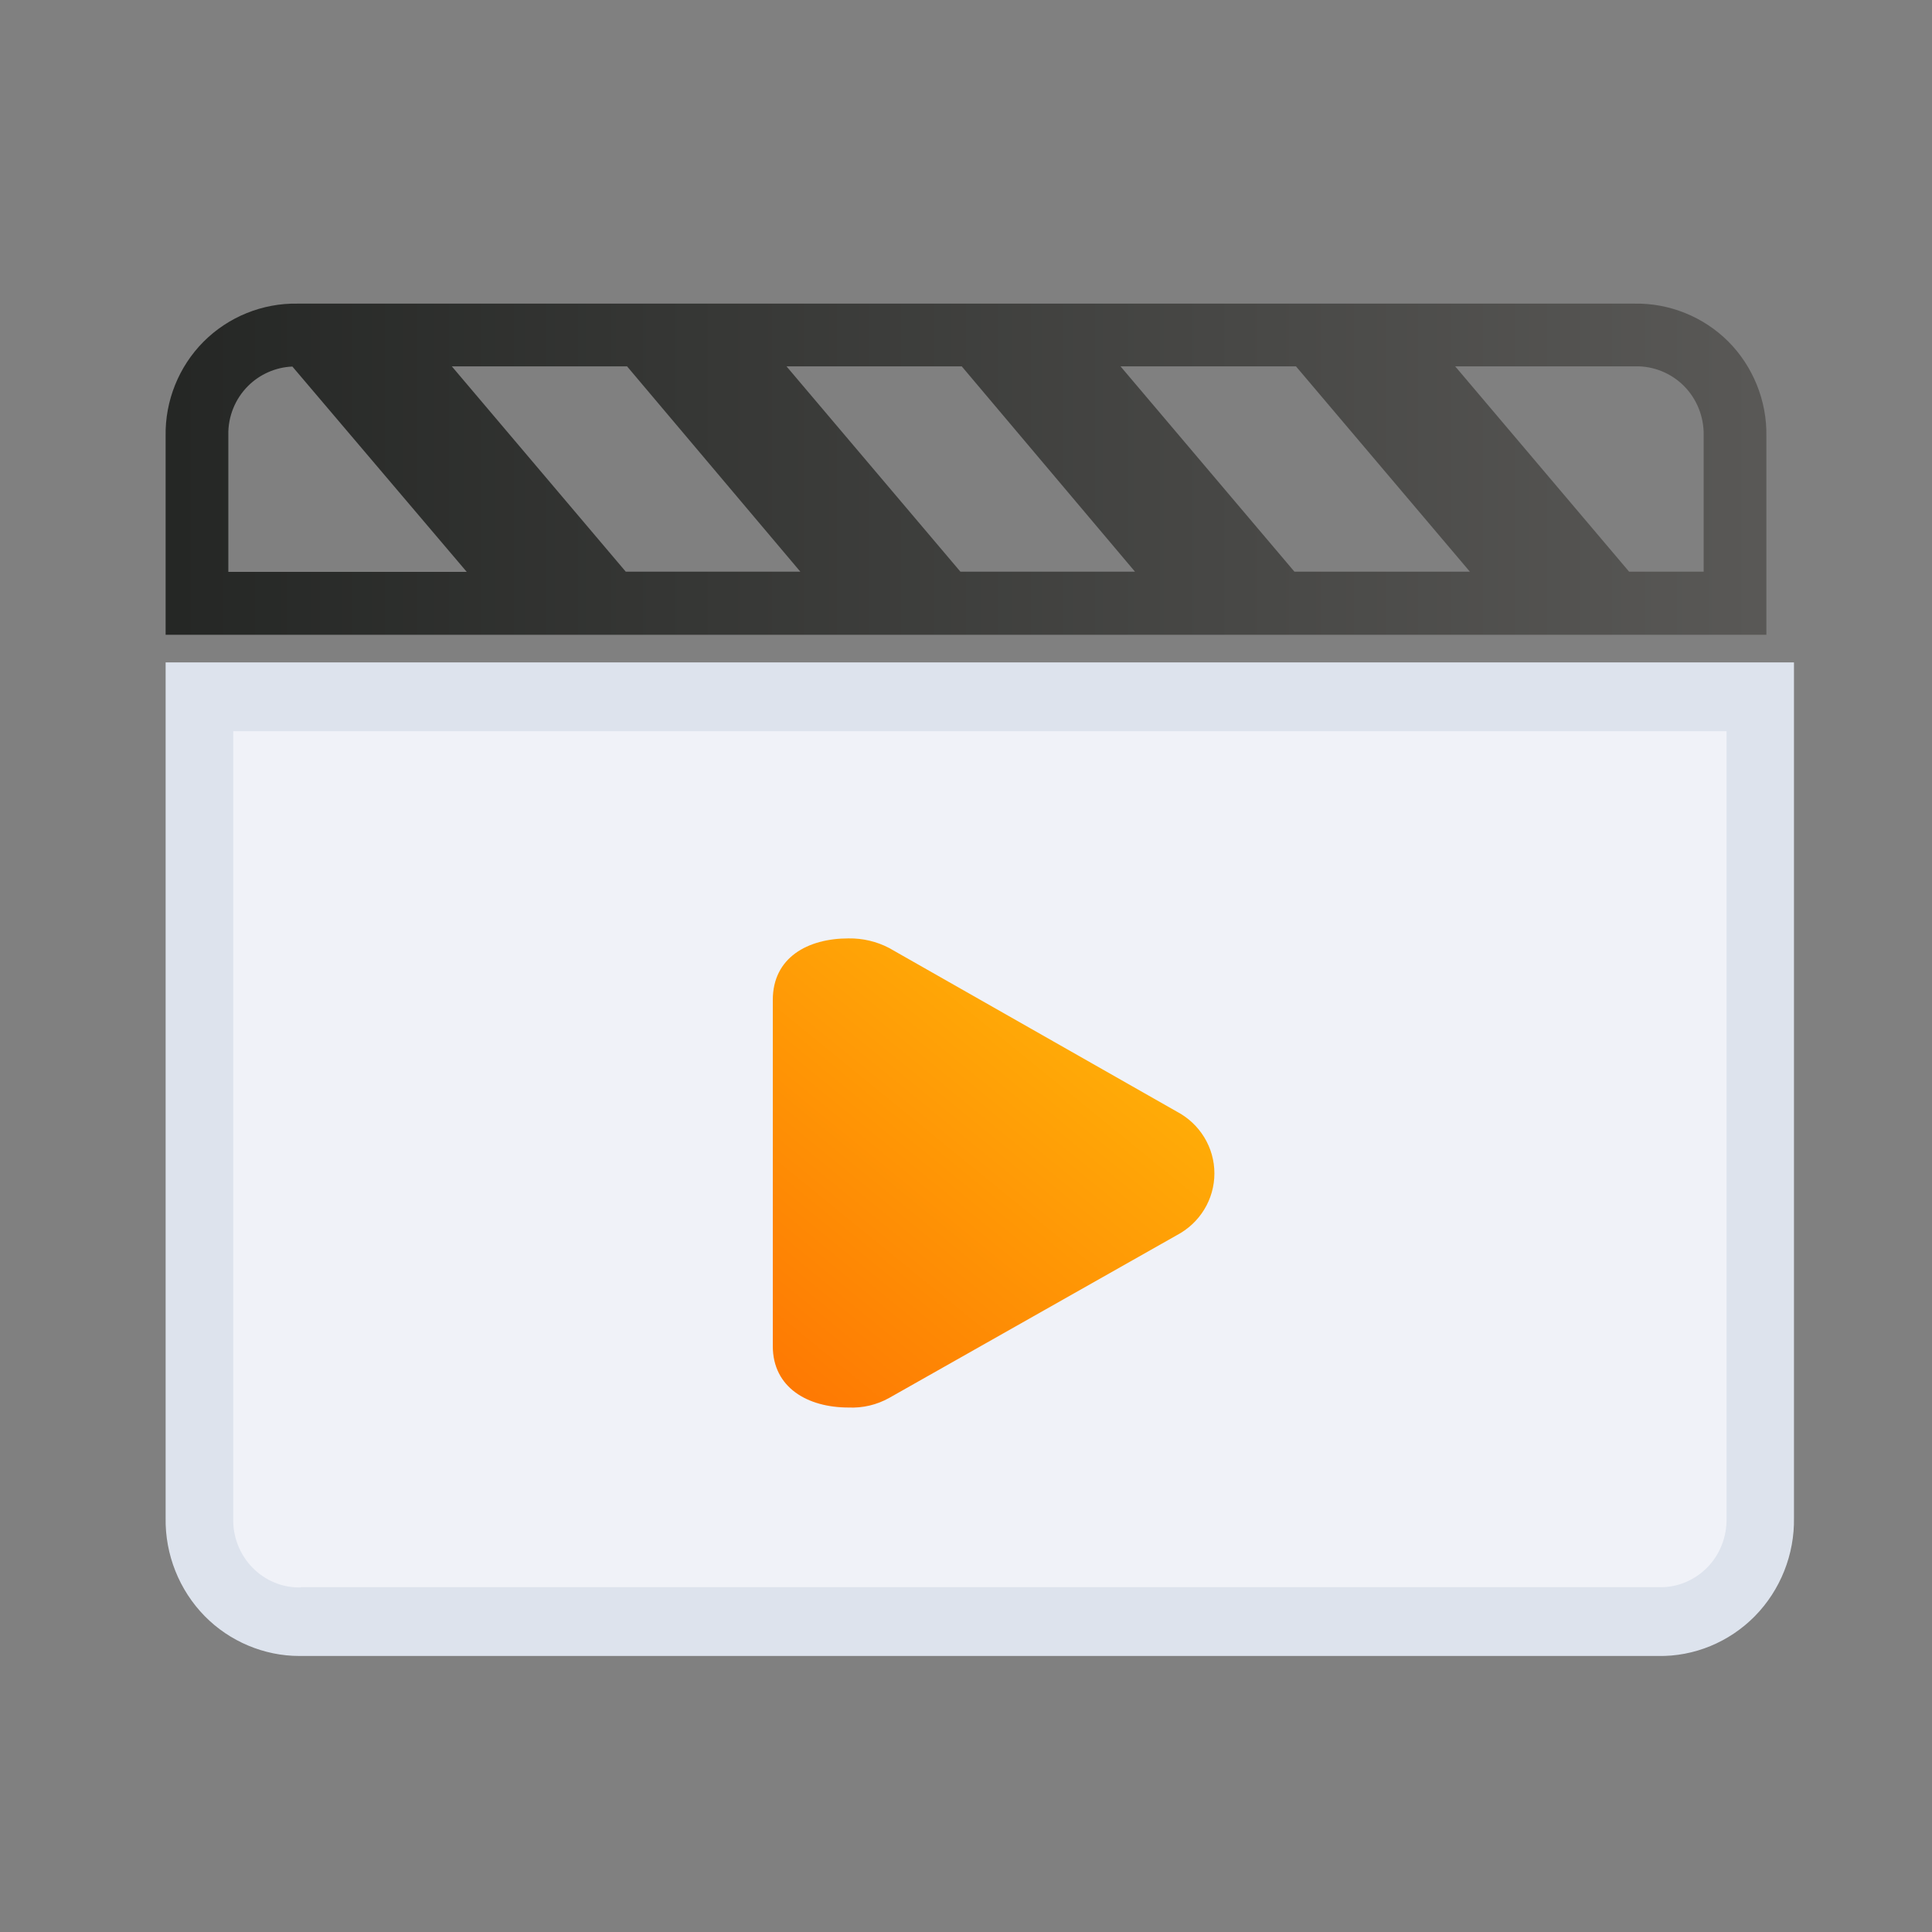
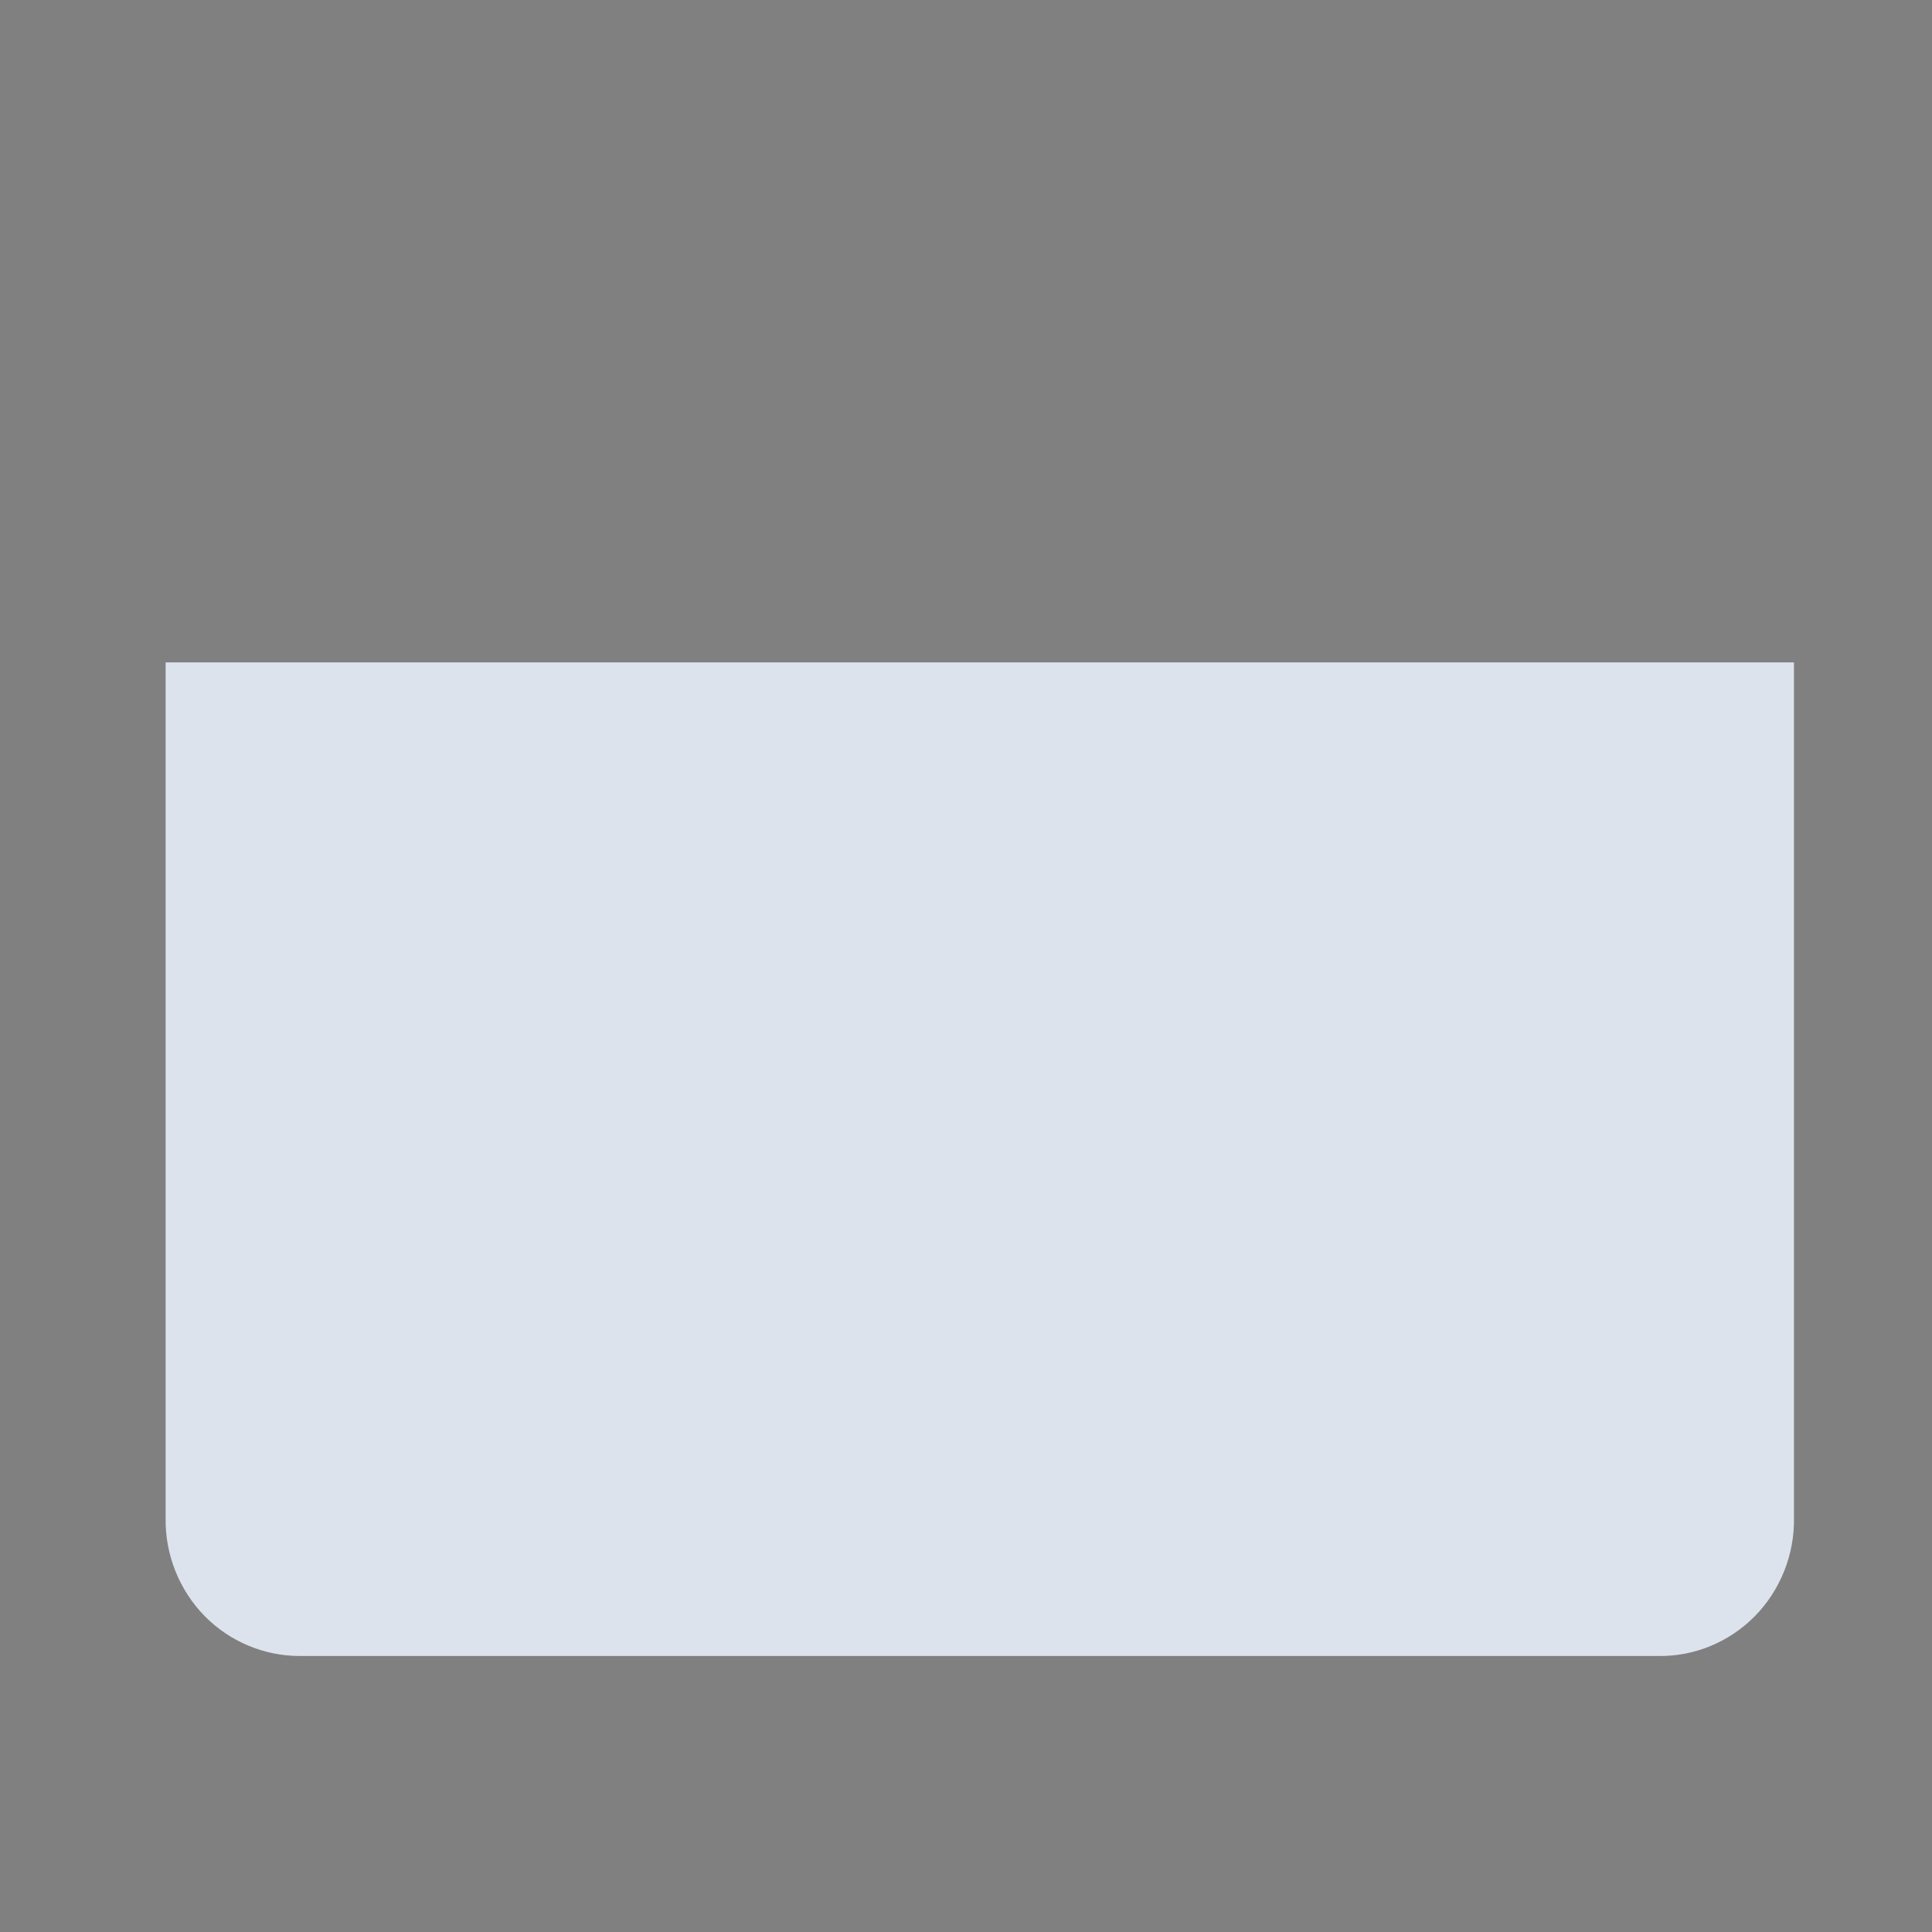
<svg xmlns="http://www.w3.org/2000/svg" width="70px" height="70px" viewBox="0 0 70 70" version="1.1">
  <rect x="0" y="0" width="70" height="70" fill="#808080" stroke="none" />
  <title>编组 20</title>
  <defs>
    <linearGradient x1="100%" y1="50%" x2="0%" y2="50%" id="linearGradient-1">
      <stop stop-color="#595856" offset="0%" />
      <stop stop-color="#252725" offset="100%" />
    </linearGradient>
    <linearGradient x1="68.628%" y1="17.688%" x2="5.709%" y2="100%" id="linearGradient-2">
      <stop stop-color="#FFAC07" offset="0%" />
      <stop stop-color="#FE7803" offset="100%" />
    </linearGradient>
  </defs>
  <g id="阿里云镇江城市站" stroke="none" stroke-width="1" fill="none" fill-rule="evenodd">
    <g id="H5-金刚区icon" transform="translate(-608, -724)" fill-rule="nonzero">
      <g id="编组-33" transform="translate(608, 724)">
        <g id="编组-20" transform="translate(6, 11)">
-           <path d="M56.625,1.38 C55.727,0.479 54.487,-0.023 53.216,0.001 L4.784,0.001 C3.513,-0.023 2.273,0.479 1.375,1.38 C0.478,2.281 -0.023,3.525 0.001,4.8 L0.001,12 L57.999,12 L57.999,4.8 C58.023,3.525 57.514,2.273 56.625,1.38 Z M2.273,9.712 L2.273,4.761 C2.257,4.099 2.52,3.453 2.981,2.991 C3.41,2.56 3.99,2.305 4.594,2.281 L10.911,9.72 L2.273,9.72 L2.273,9.712 Z M16.672,9.712 L10.37,2.273 L16.719,2.273 L22.997,9.712 L16.672,9.712 Z M28.797,9.712 L22.496,2.273 L28.845,2.273 L35.122,9.712 L28.797,9.712 L28.797,9.712 Z M40.899,9.712 L34.598,2.273 L40.955,2.273 L47.256,9.712 L40.899,9.712 Z M55.727,9.712 L53.025,9.712 L46.724,2.273 L53.247,2.273 C53.907,2.257 54.551,2.52 55.011,2.983 C55.48,3.453 55.735,4.099 55.727,4.753 L55.727,9.712 Z" id="形状" fill="url(#linearGradient-1)" />
          <path d="M4.845,48.999 C3.571,48.999 2.322,48.475 1.419,47.557 C0.492,46.614 -0.023,45.319 0.001,43.991 L0.001,13 L58.999,13 L58.999,43.991 C59.023,45.319 58.508,46.614 57.581,47.557 C56.654,48.499 55.38,49.024 54.075,48.999 L4.845,48.999 Z" id="路径" fill="#DDE3ED" />
-           <path d="M4.901,46.507 L54.115,46.507 C54.76,46.524 55.396,46.262 55.856,45.794 C56.315,45.327 56.565,44.688 56.557,44.024 L56.557,15.492 L2.451,15.492 L2.451,44.032 C2.435,44.688 2.693,45.335 3.152,45.803 C3.612,46.27 4.24,46.532 4.893,46.516 L4.901,46.507 Z" id="路径" fill="#F0F2F8" />
-           <path d="M22,25.228 C22,23.695 23.265,23 24.741,23 C25.256,22.992 25.764,23.111 26.216,23.348 L36.63,29.271 C37.476,29.714 38,30.575 38,31.514 C38,32.454 37.476,33.315 36.63,33.758 L26.216,39.65 C25.764,39.902 25.256,40.021 24.741,39.997 C23.265,39.997 22,39.278 22,37.77 L22,25.228 L22,25.228 Z" id="路径" fill="url(#linearGradient-2)" />
        </g>
      </g>
    </g>
  </g>
</svg>